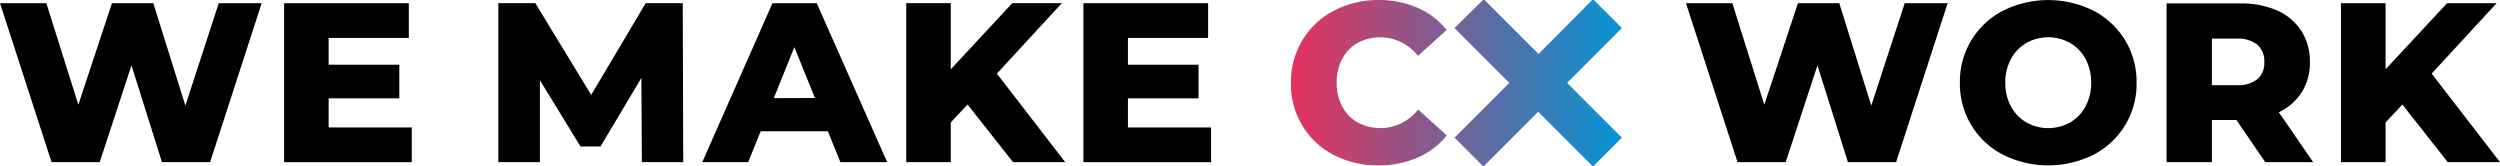
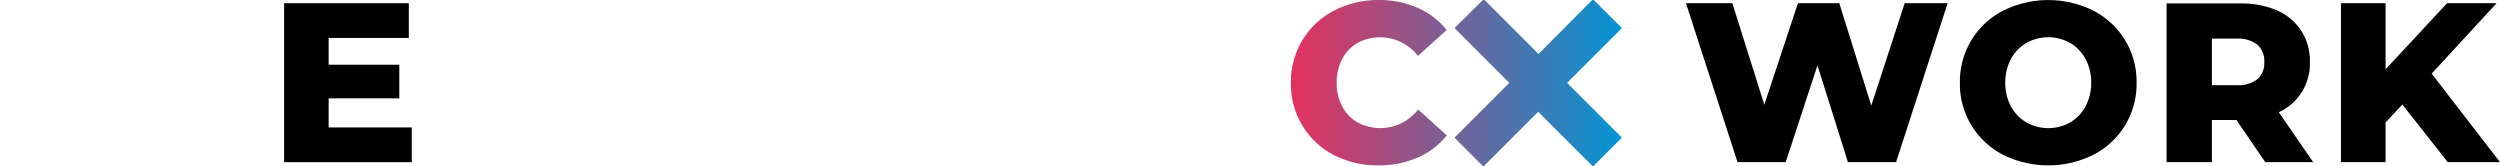
<svg xmlns="http://www.w3.org/2000/svg" viewBox="0 0 365.07 24.27">
  <defs>
    <style>.a{fill:none;clip-rule:evenodd;}.b{clip-path:url(#a);}.c{fill:url(#b);}</style>
    <clipPath id="a" transform="translate(0 -0.12)">
      <path class="a" d="M201.29.12A14.05,14.05,0,0,1,207,1.25a11,11,0,0,1,4.25,3.25l-4.18,3.78a7,7,0,0,0-8.84-1.89A5.74,5.74,0,0,0,196,8.73a7.23,7.23,0,0,0-.81,3.47,7.19,7.19,0,0,0,.81,3.46A5.74,5.74,0,0,0,198.25,18a7,7,0,0,0,8.84-1.89l4.18,3.78A11,11,0,0,1,207,23.14a14.05,14.05,0,0,1-5.73,1.13,13.8,13.8,0,0,1-6.55-1.54,11.45,11.45,0,0,1-4.56-4.3,11.78,11.78,0,0,1-1.66-6.23A11.81,11.81,0,0,1,190.18,6a11.45,11.45,0,0,1,4.56-4.3A13.8,13.8,0,0,1,201.29.12ZM232.62,0l4.22,4.22-8,8,8,8-4.22,4.22-8-8-8,8-4.22-4.22,8-8-8-8L216.67,0l8,8Z" />
    </clipPath>
    <linearGradient id="b" x1="188.52" y1="12.13" x2="236.84" y2="12.13" gradientUnits="userSpaceOnUse">
      <stop offset="0" stop-color="#e5315d" />
      <stop offset="1" stop-color="#0394d3" />
    </linearGradient>
  </defs>
  <title>Tagline</title>
-   <polygon points="93.73 23.68 93.66 11.38 87.69 21.39 84.77 21.39 78.84 11.71 78.84 23.68 72.77 23.68 72.77 0.46 78.17 0.46 86.33 13.86 94.29 0.46 99.7 0.46 99.77 23.68 93.73 23.68" />
-   <path d="M119.27.59H112.8L102.55,23.8h6.7l1.83-4.51h9.81l1.83,4.51h6.83ZM113,14.45,116,7l3,7.43Z" transform="translate(0 -0.12)" />
-   <polygon points="141.29 15.26 138.84 17.88 138.84 23.68 132.34 23.68 132.34 0.46 138.84 0.46 138.84 10.12 147.82 0.46 155.06 0.46 145.57 10.75 155.55 23.68 147.93 23.68 141.29 15.26" />
-   <polygon points="176.85 18.61 176.85 23.68 158.21 23.68 158.21 0.46 176.42 0.46 176.42 5.54 164.71 5.54 164.71 9.45 175.02 9.45 175.02 14.36 164.71 14.36 164.71 18.61 176.85 18.61" />
-   <polygon points="38.21 0.47 30.68 23.68 23.65 23.68 19.2 9.55 14.56 23.68 7.53 23.68 0 0.47 6.77 0.47 11.44 15.29 16.35 0.47 22.39 0.47 27.07 15.42 31.94 0.47 38.21 0.47" />
  <polygon points="60.13 18.61 60.13 23.68 41.49 23.68 41.49 0.47 59.7 0.47 59.7 5.54 47.99 5.54 47.99 9.45 58.31 9.45 58.31 14.36 47.99 14.36 47.99 18.61 60.13 18.61" />
  <g class="b">
    <rect class="c" x="188.52" width="48.32" height="24.27" />
  </g>
  <polygon points="284.41 0.47 276.88 23.68 269.85 23.68 265.4 9.55 260.76 23.68 253.73 23.68 246.2 0.47 252.97 0.47 257.64 15.29 262.55 0.47 268.59 0.47 273.26 15.42 278.14 0.47 284.41 0.47" />
  <path d="M310.33,6a11.75,11.75,0,0,0-4.61-4.31,14.81,14.81,0,0,0-13.23,0A11.59,11.59,0,0,0,286.2,12.2a11.59,11.59,0,0,0,6.29,10.51,14.81,14.81,0,0,0,13.23,0A11.6,11.6,0,0,0,312,12.2,11.7,11.7,0,0,0,310.33,6Zm-5.79,9.67A5.9,5.9,0,0,1,302.29,18a6.53,6.53,0,0,1-6.37,0,5.92,5.92,0,0,1-2.26-2.34,7.08,7.08,0,0,1-.83-3.46,7.12,7.12,0,0,1,.83-3.47,5.92,5.92,0,0,1,2.26-2.34,6.53,6.53,0,0,1,6.37,0,5.9,5.9,0,0,1,2.25,2.34,7.12,7.12,0,0,1,.83,3.47A7.08,7.08,0,0,1,304.54,15.66Z" transform="translate(0 -0.12)" />
  <path d="M332.77,16.51a7.93,7.93,0,0,0,3.36-2.94,8,8,0,0,0,1.18-4.39,8.17,8.17,0,0,0-1.26-4.56,8.09,8.09,0,0,0-3.58-3,13.35,13.35,0,0,0-5.47-1H316.38V23.8H323V17.64h3.58l4.21,6.16h7Zm-3.12-4.83a4.57,4.57,0,0,1-3,.88H323V5.76h3.65a4.52,4.52,0,0,1,3,.9,3.16,3.16,0,0,1,1,2.52A3.12,3.12,0,0,1,329.65,11.68Z" transform="translate(0 -0.12)" />
  <polygon points="350.81 15.26 348.36 17.88 348.36 23.68 341.85 23.68 341.85 0.47 348.36 0.47 348.36 10.12 357.34 0.47 364.57 0.47 355.09 10.75 365.07 23.68 357.44 23.68 350.81 15.26" />
</svg>